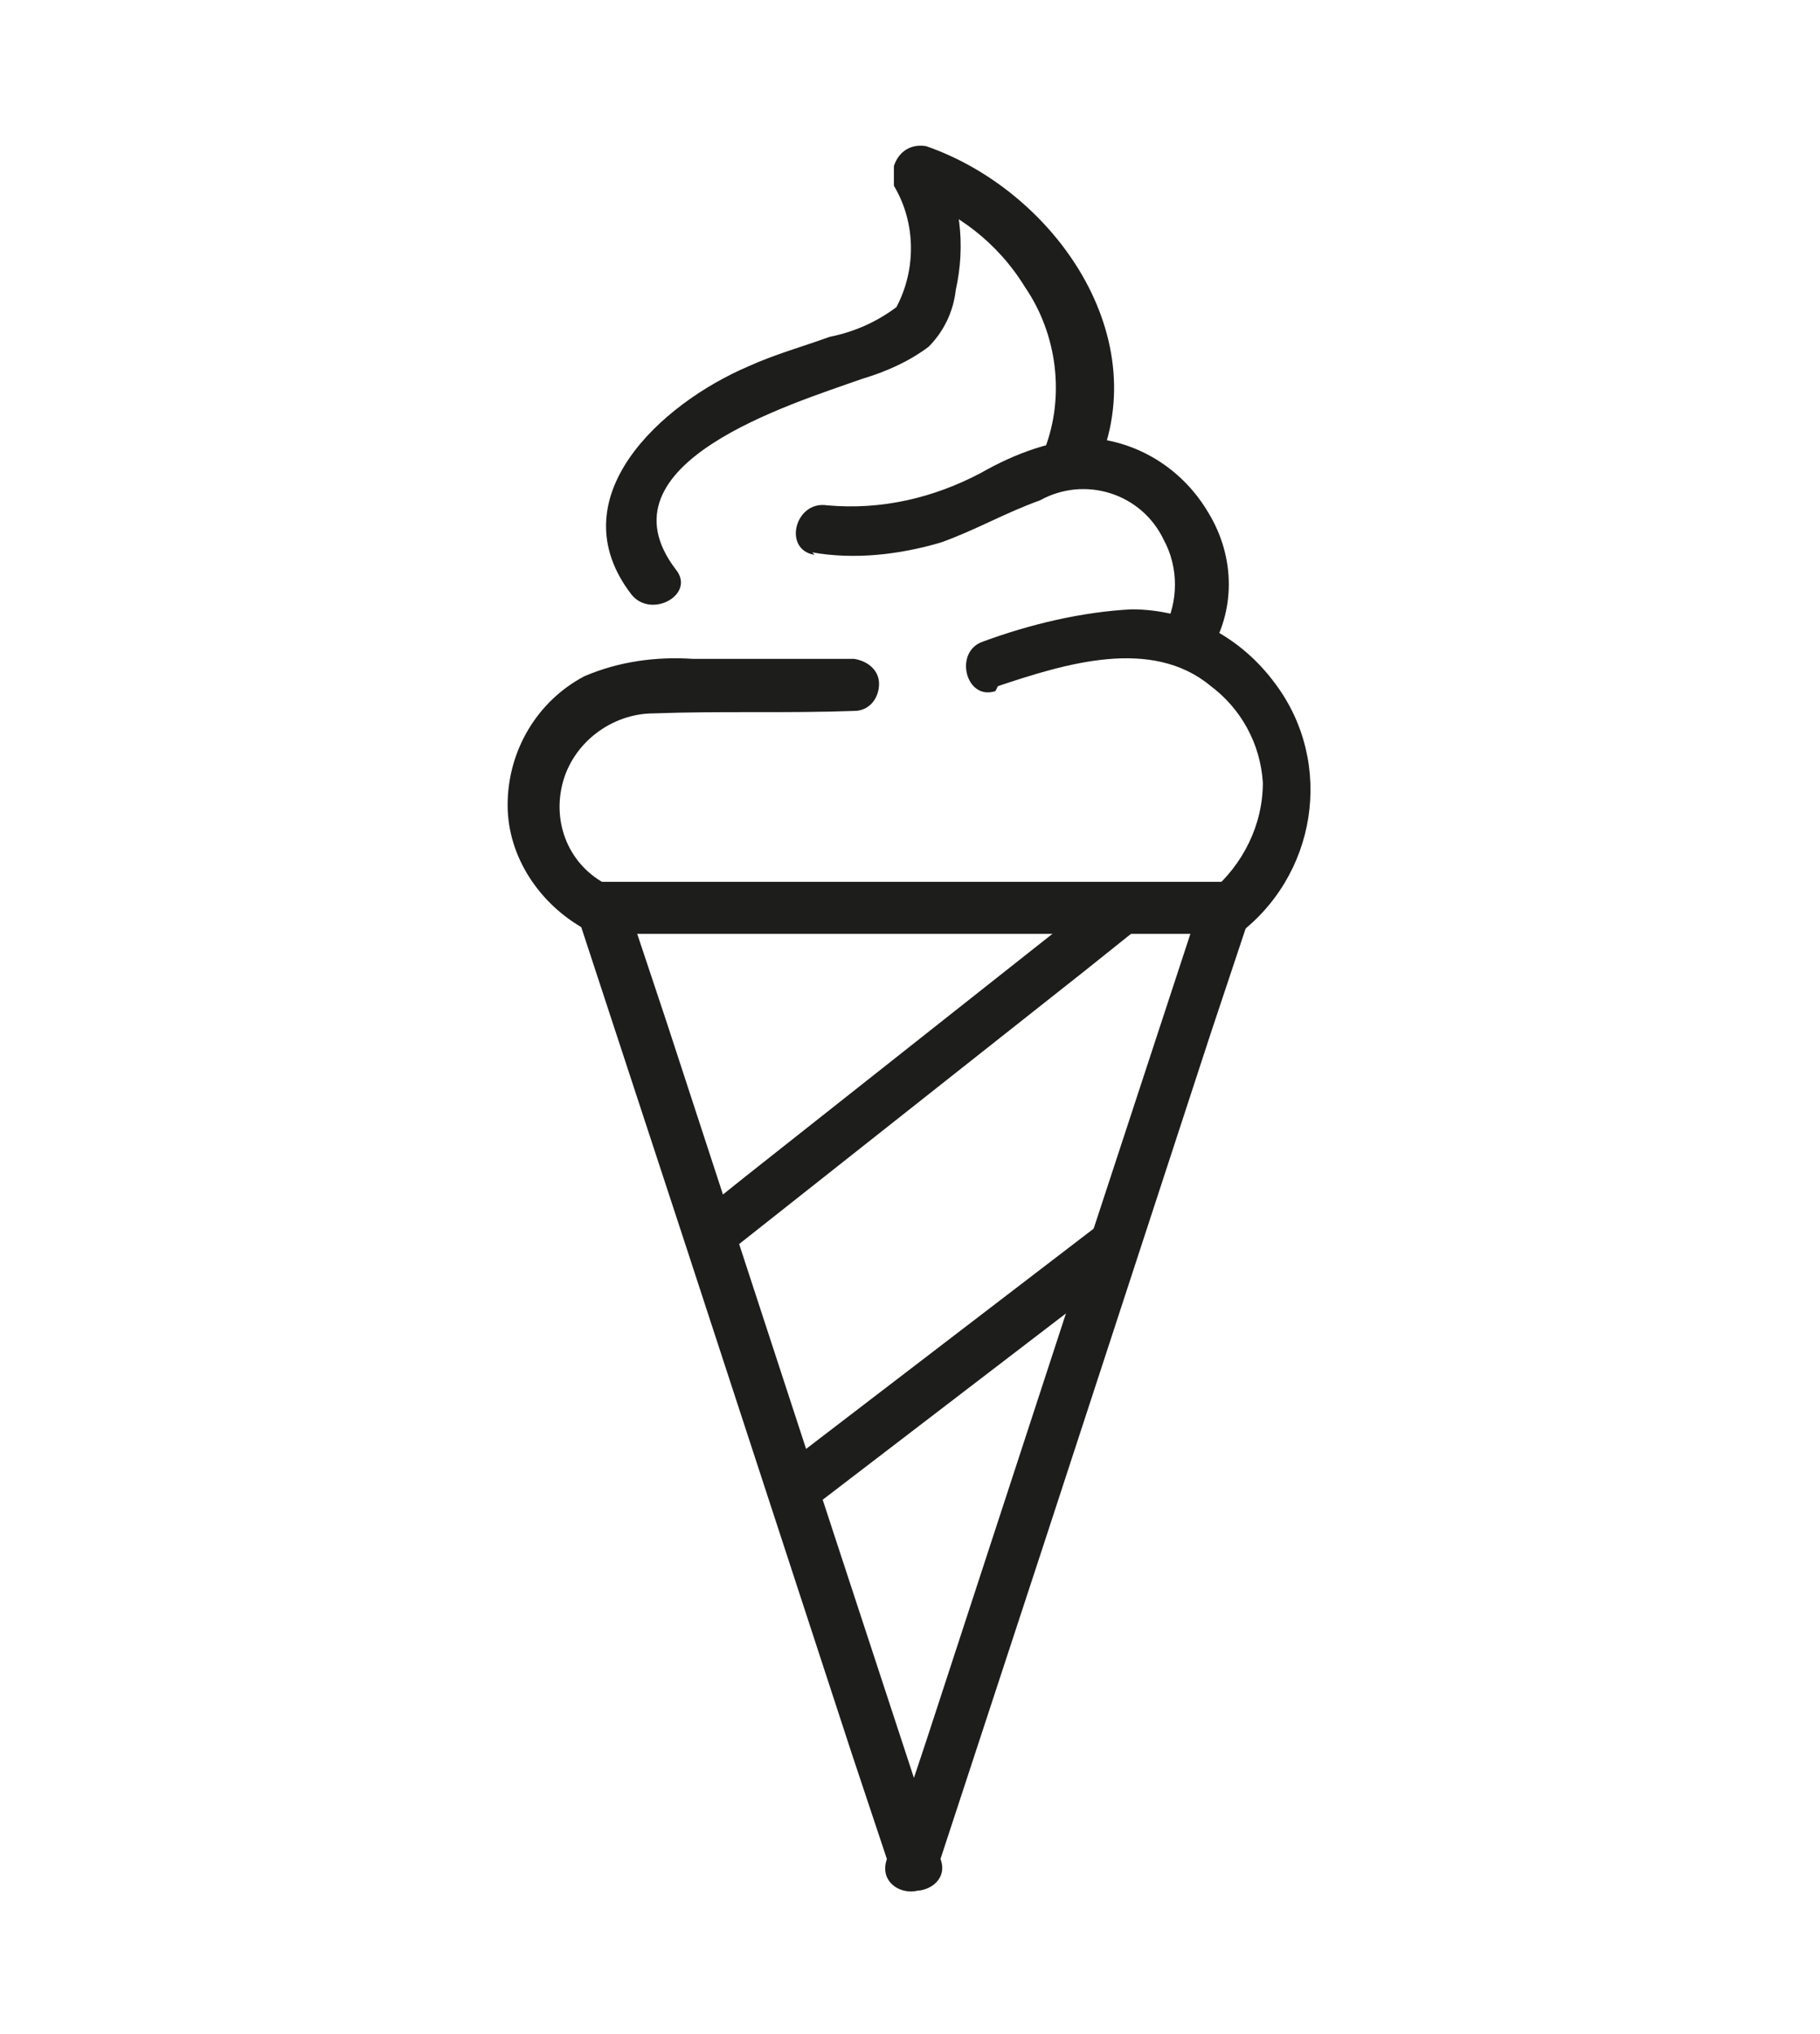
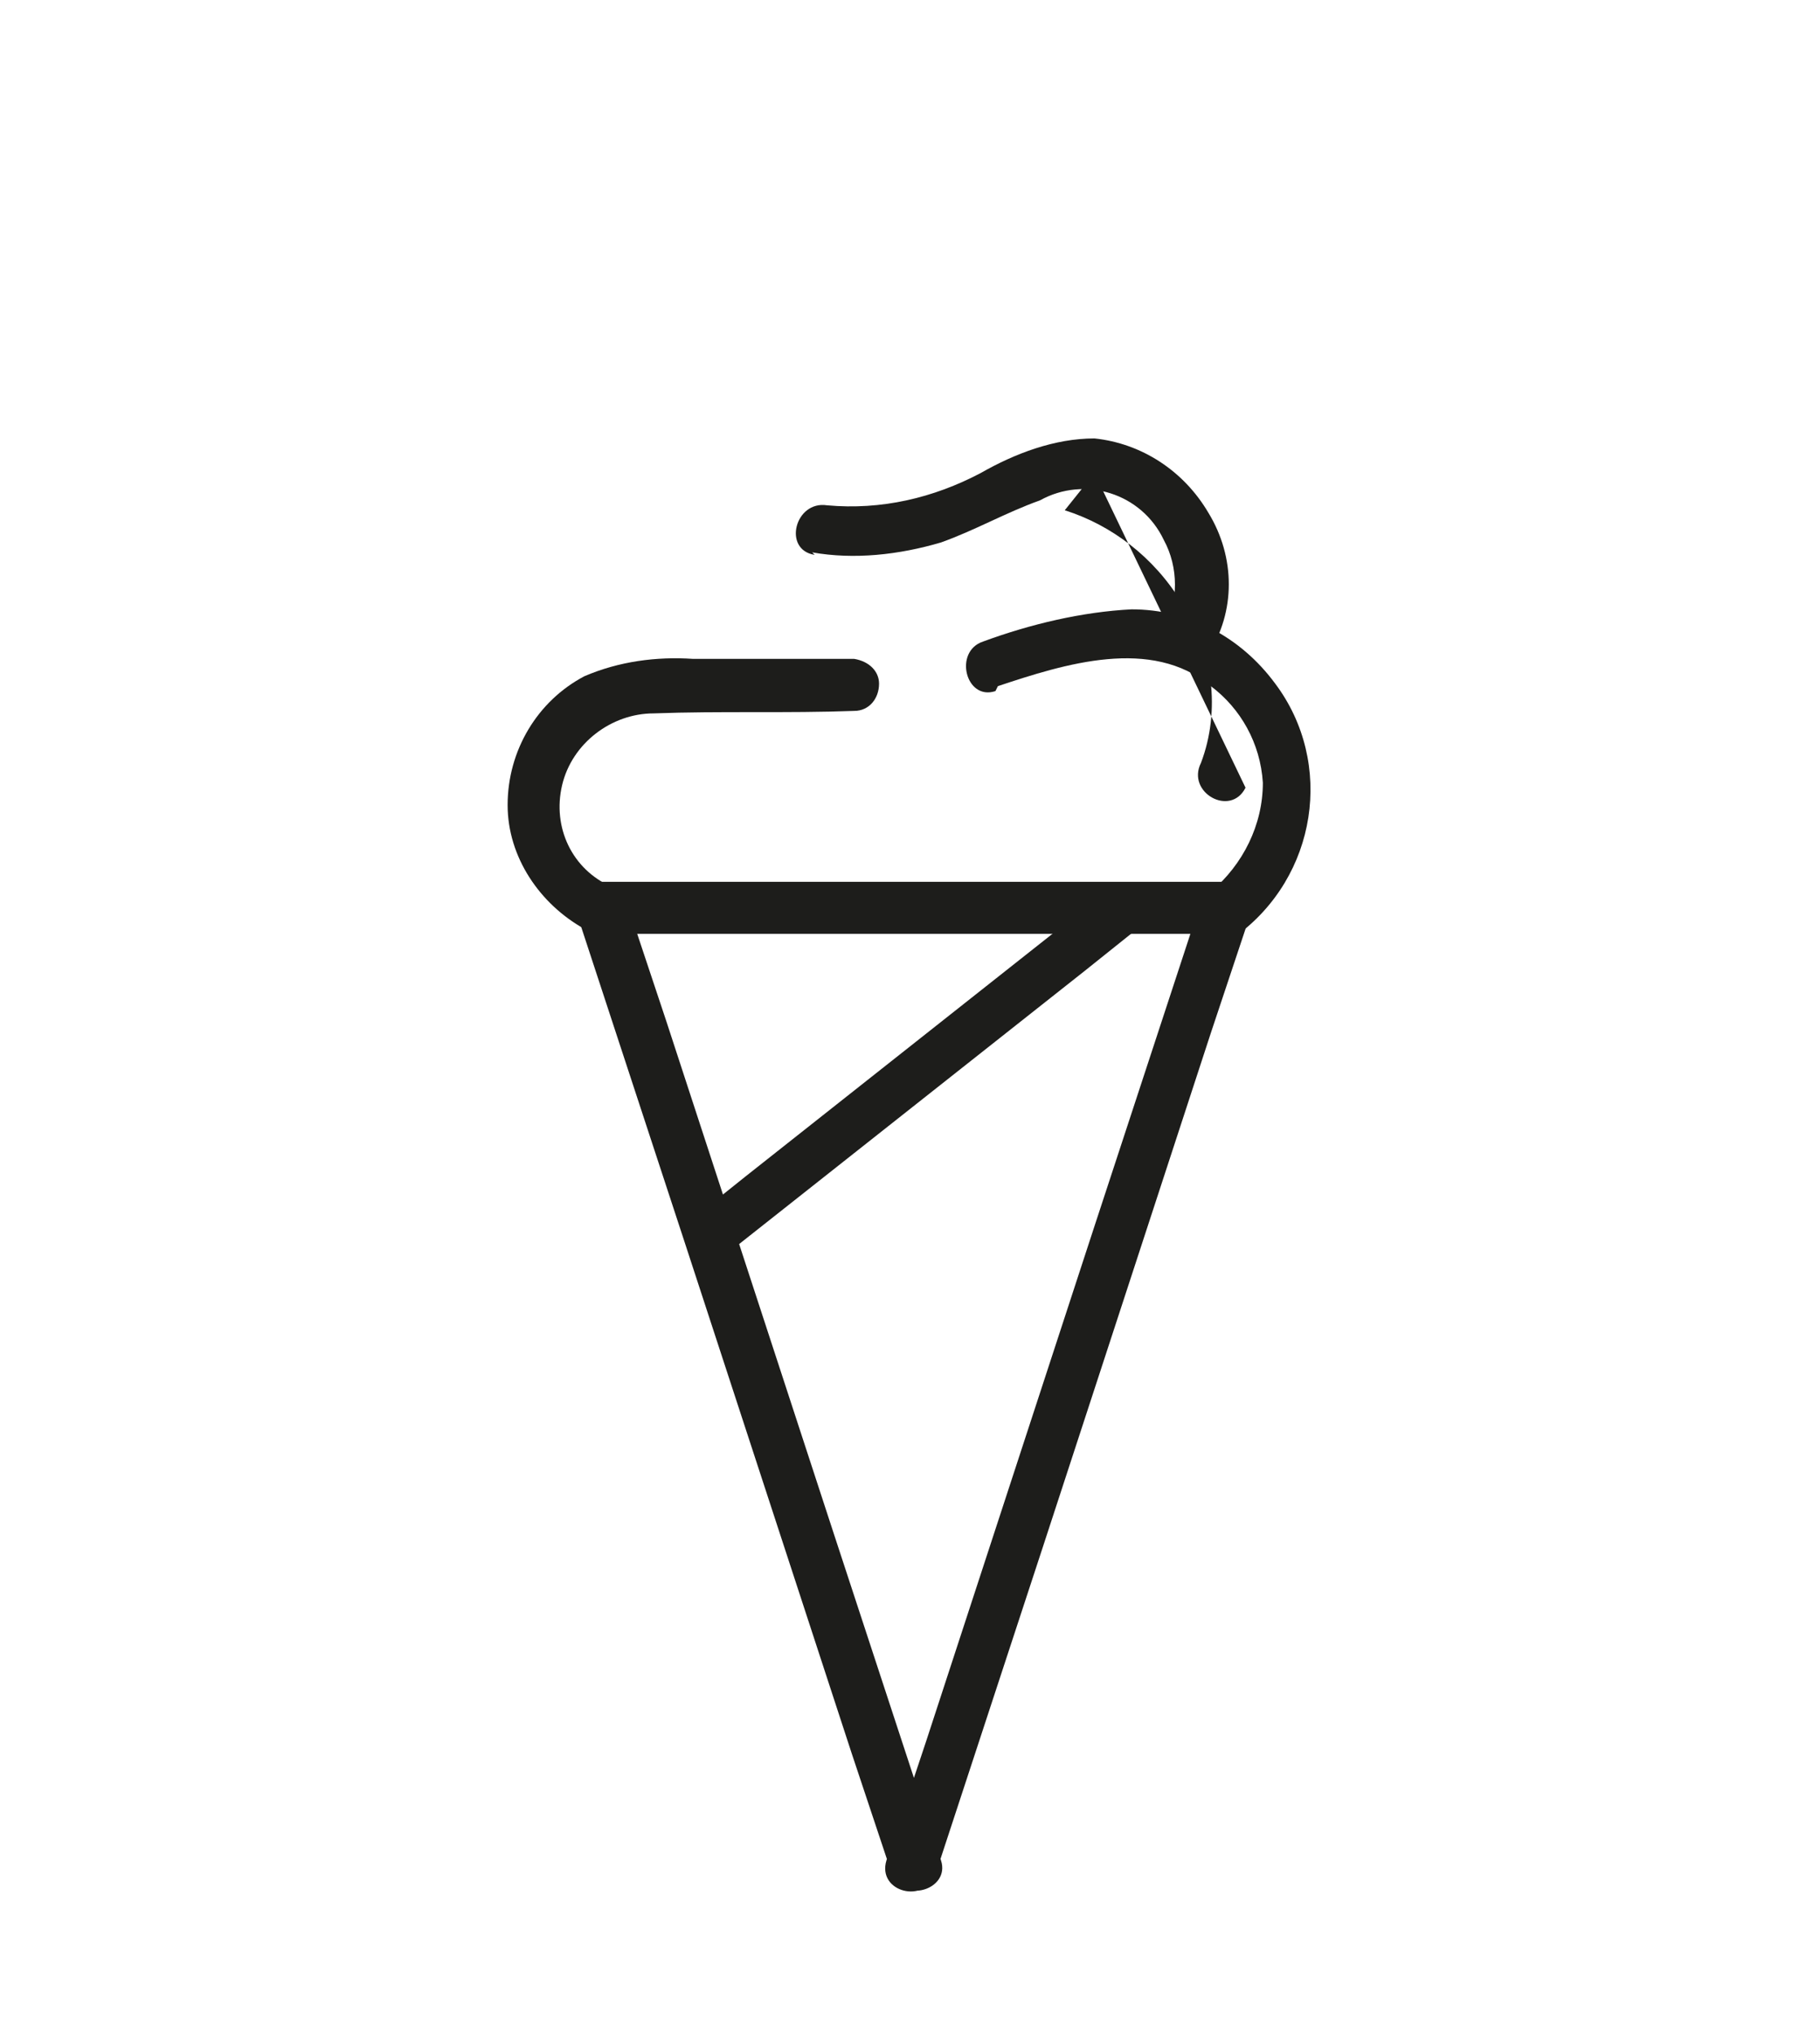
<svg xmlns="http://www.w3.org/2000/svg" id="Layer_1" version="1.1" viewBox="0 0 73.5 82.1">
  <defs>
    <style>
      .st0 {
        fill: #1d1d1b;
      }
    </style>
  </defs>
  <g id="Grupo_1252">
-     <path id="Trazado_1585" class="st0" d="M44.2,19.1c2.6-5.4-1.6-11.4-6.8-13.2-.6-.1-1.1.2-1.3.8,0,.3,0,.5,0,.8.9,1.5.9,3.4.1,4.9-.8.6-1.7,1-2.7,1.2-1.1.4-2.2.7-3.3,1.2-3.5,1.5-7.7,5.3-4.7,9.2.8,1,2.6,0,1.8-1-3.3-4.3,4.7-6.7,7.5-7.7,1-.3,1.9-.7,2.7-1.3.6-.6,1-1.4,1.1-2.3.4-1.8.2-3.7-.7-5.3l-1.2,1.5c1.9.6,3.6,1.9,4.7,3.7,1.3,1.9,1.6,4.4.8,6.5-.6,1.2,1.2,2.2,1.8,1" />
+     <path id="Trazado_1585" class="st0" d="M44.2,19.1l-1.2,1.5c1.9.6,3.6,1.9,4.7,3.7,1.3,1.9,1.6,4.4.8,6.5-.6,1.2,1.2,2.2,1.8,1" />
    <path id="Trazado_1590" class="st0" d="M40.3,27.7c2.7-.9,6.2-2,8.6,0,1.2.9,2,2.3,2.1,3.9,0,1.7-.8,3.3-2.1,4.4-1,.8,0,2.6,1,1.8,3.3-2.4,4-7,1.6-10.2-1.4-1.9-3.5-3-5.8-3-2,.1-4.1.6-6,1.3-1.2.4-.7,2.4.5,2" />
    <path id="Trazado_1586" class="st0" d="M24.7,35.8c-1.6-.7-2.4-2.4-2-4.1.4-1.7,2-2.9,3.7-2.9,2.7-.1,5.4,0,8.1-.1.6,0,1-.5,1-1.1,0-.5-.4-.9-1-1-2.2,0-4.4,0-6.5,0-1.5-.1-3,.1-4.4.7-1.9,1-3.1,3-3.1,5.2,0,2.1,1.3,4,3.1,5,1.2.6,2.2-1.1,1-1.8" />
    <path id="Trazado_1587" class="st0" d="M32.8,22.3c1.7.3,3.5.1,5.2-.4,1.4-.5,2.6-1.2,4-1.7,1.8-1,4.1-.3,5,1.6.6,1.1.6,2.5,0,3.6-.6,1.2,1.1,2.2,1.8,1,1.1-1.7,1.1-3.9,0-5.7-1-1.7-2.7-2.8-4.6-3-1.6,0-3.2.6-4.6,1.4-1.9,1-4,1.5-6.2,1.3-1.3-.2-1.8,1.8-.5,2" />
    <path id="Trazado_1588" class="st0" d="M37.8,75.6l4.3-13.1,6.8-20.8,1.6-4.8c.1-.6-.2-1.1-.7-1.3,0,0-.2,0-.3,0h-25.2c-.6,0-1,.5-1,1,0,0,0,.2,0,.3l4.3,13.1,6.8,20.8,1.6,4.8c.4,1.3,2.4.7,2-.5l-4.3-13.1-6.8-20.8-1.6-4.8-1,1.3h25.2l-1-1.3-4.3,13.1-6.8,20.8-1.6,4.8c-.4,1.3,1.6,1.8,2,.5" />
    <path id="Trazado_1589" class="st0" d="M44.4,36.2l-14.3,11.3-2,1.6c-1,.8.4,2.3,1.4,1.4l14.3-11.3,2-1.6c1-.8-.4-2.3-1.4-1.4" />
-     <path id="Trazado_1591" class="st0" d="M44.3,49.5l-12.8,9.8c-1,.8,0,2.6,1,1.8l12.8-9.8c1-.8,0-2.6-1-1.8" />
  </g>
</svg>